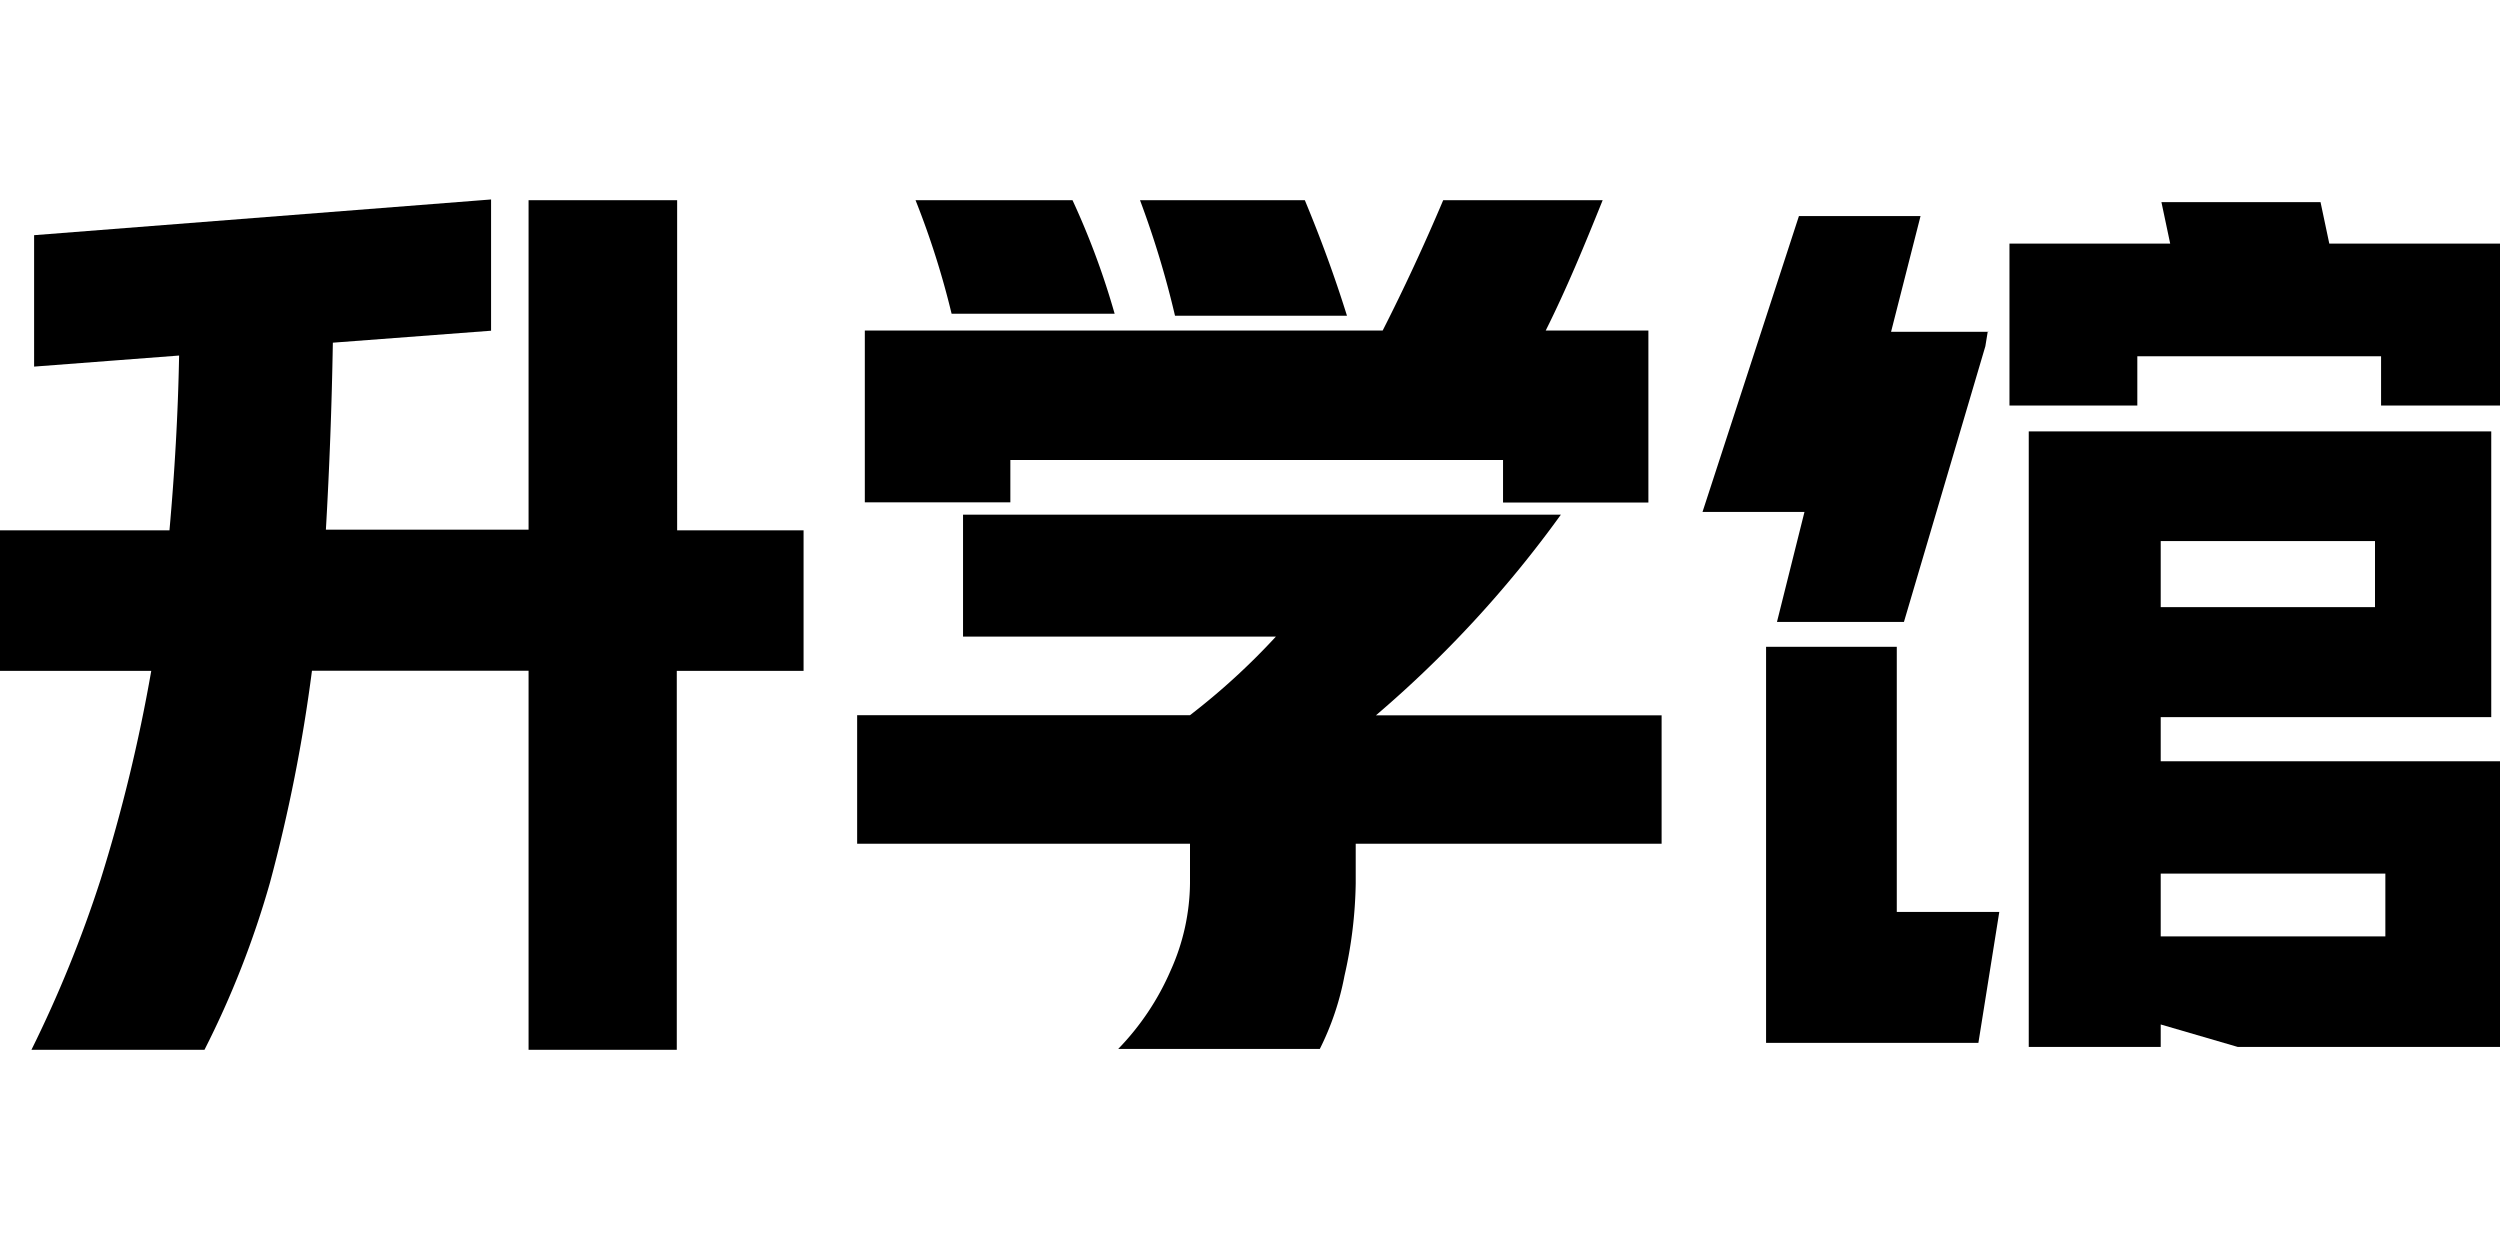
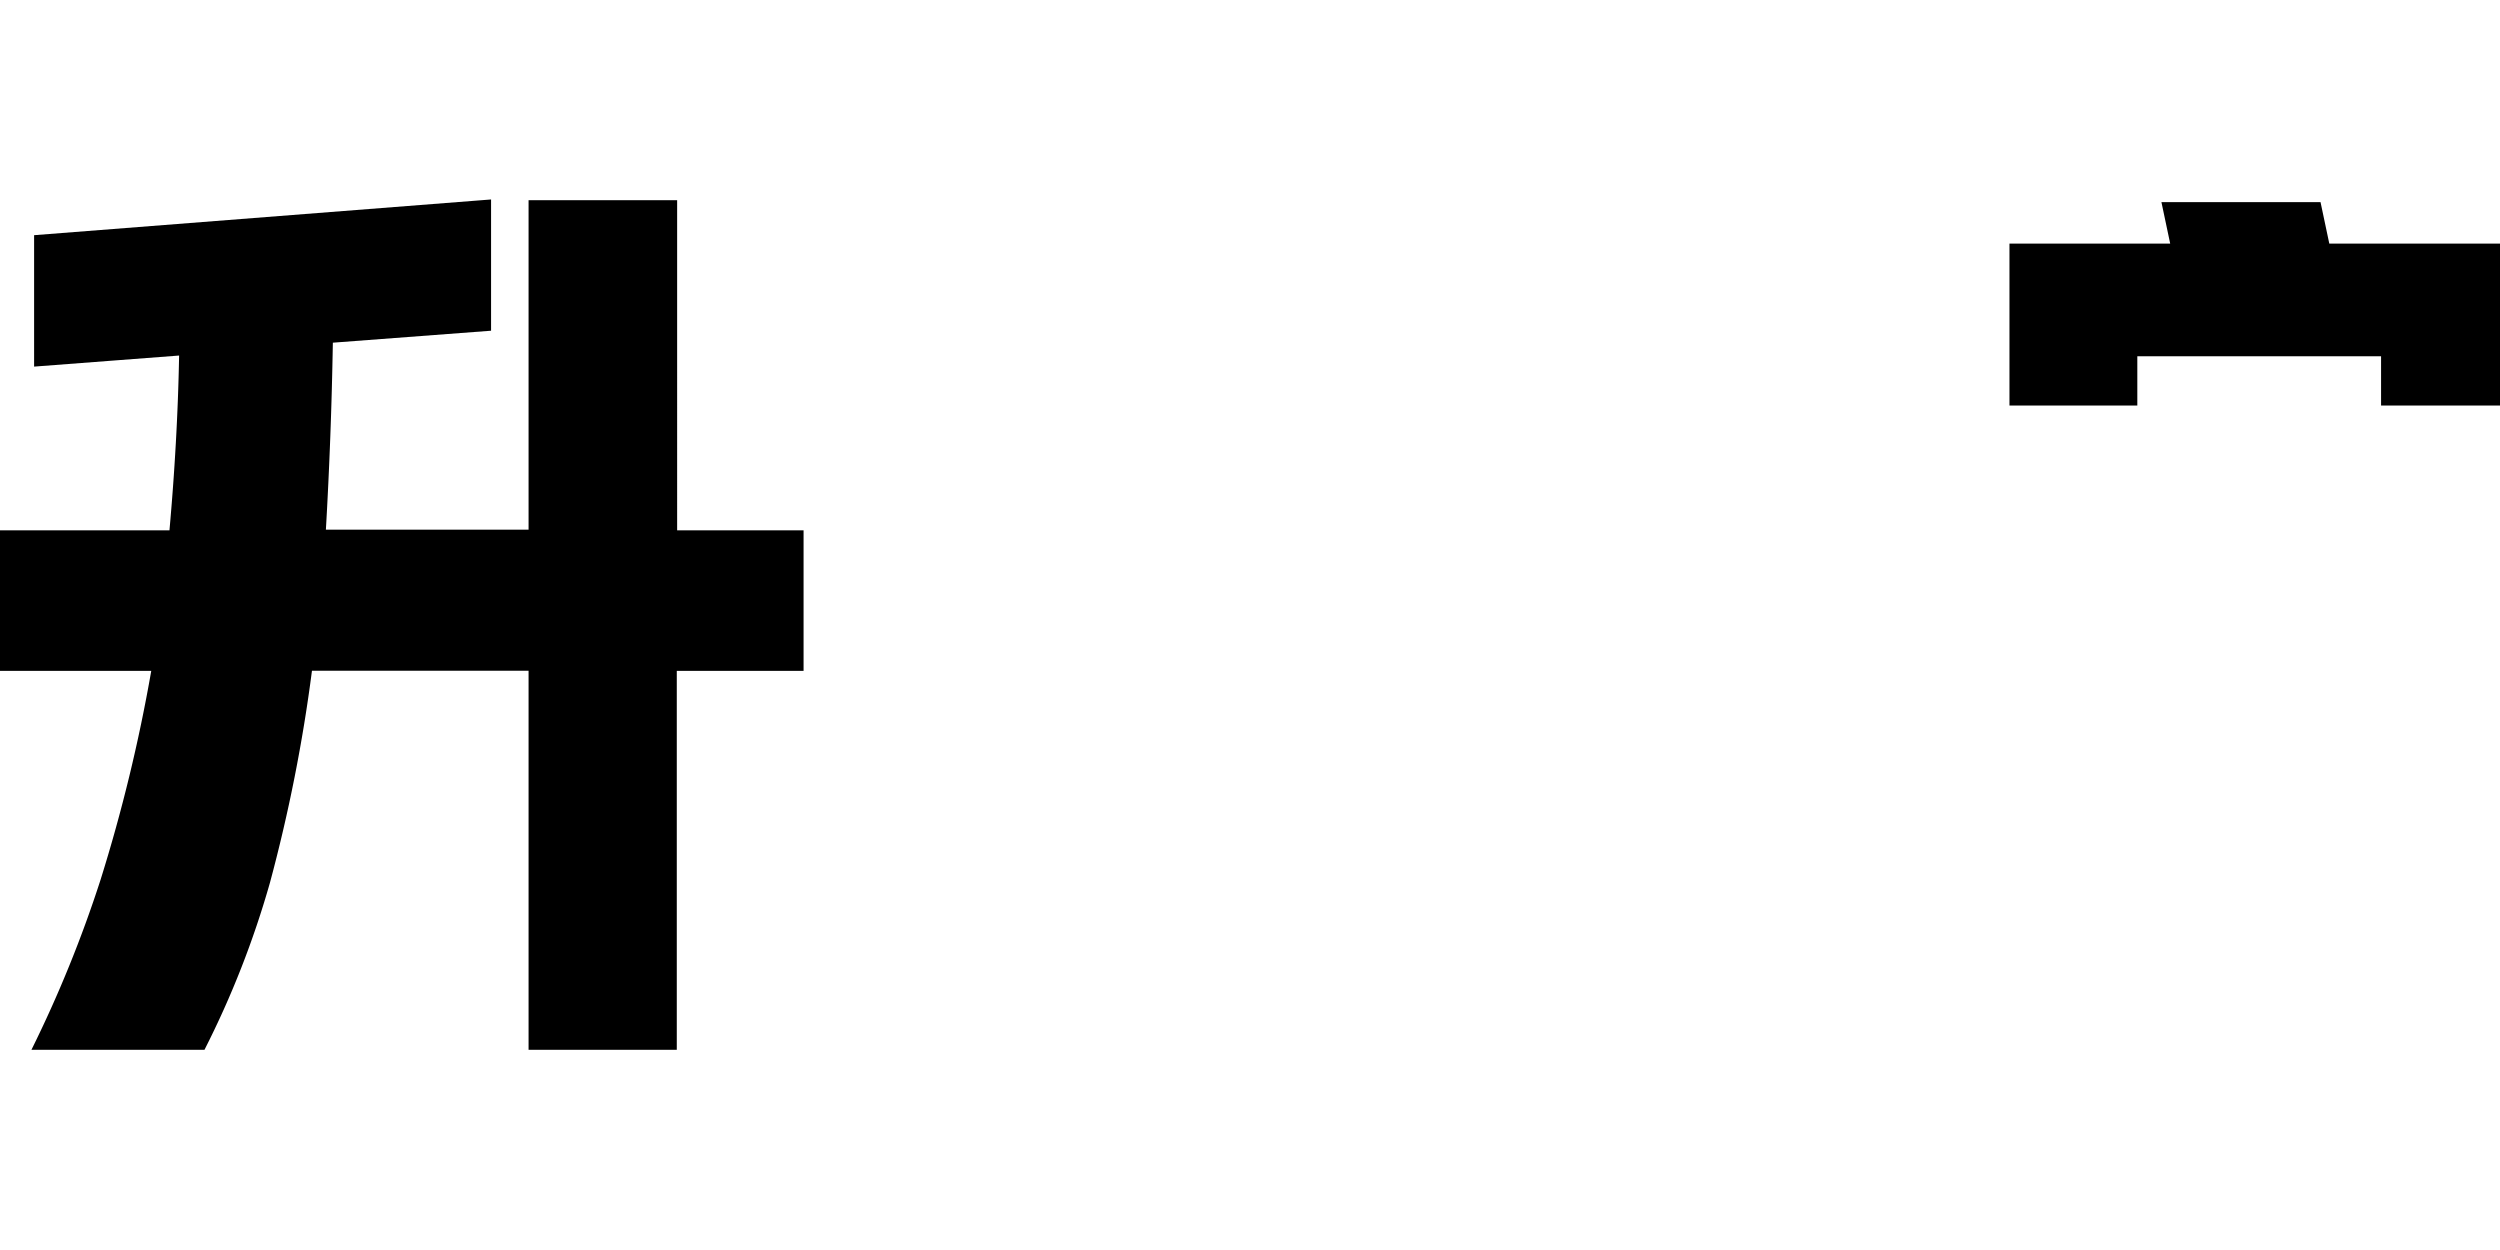
<svg xmlns="http://www.w3.org/2000/svg" id="图层_1" data-name="图层 1" viewBox="0 0 140 70">
  <defs>
    <style>.cls-1{fill-rule:evenodd;}</style>
  </defs>
  <title>画板 3230904ddd</title>
  <polygon class="cls-1" points="130.44 13.64 129.95 11.32 121.04 11.32 121.53 13.64 112.67 13.64 112.53 13.64 112.53 22.71 119.69 22.71 119.69 19.95 133.34 19.95 133.34 22.71 140.5 22.71 140.5 19.95 140.5 13.64 130.44 13.64" />
-   <path d="M121,40.16h18.51v-16H113.61V58.63H121V57.37l4.32,1.26h14.75v-16l-19.07,0Zm0-9.86h12V34H121Zm12.58,18.62v3.52H121V48.92Z" />
-   <polygon class="cls-1" points="99.51 34.83 106.62 34.83 111.18 19.39 111.31 18.59 111.42 18.58 111.31 18.58 105.9 18.58 107.55 12.1 100.74 12.1 95.34 28.67 101.05 28.67 99.51 34.83" />
-   <polygon class="cls-1" points="106.22 36.22 98.9 36.22 98.9 58.4 110.79 58.4 111.96 51.07 106.22 51.07 106.22 36.22" />
-   <path d="M66.64,40.05v0a38.24,38.24,0,0,0,4.81-4.4H53.93V28.82H87.41A63.76,63.76,0,0,1,77.05,40.06h16v7.19H75.92v2.22a24.8,24.8,0,0,1-.63,5.18,15.54,15.54,0,0,1-1.38,4.09H62.62a14.63,14.63,0,0,0,2.94-4.4,12.15,12.15,0,0,0,1.08-4.87V47.25H48v-7.2ZM84.17,25.76H56.58v2.37H48.43V18.51h29c1.21-2.38,2.34-4.82,3.39-7.3h8.93c-1,2.48-2,4.92-3.19,7.3h5.75v9.63H84.17V25.76ZM51.27,11.21h8.79a43.45,43.45,0,0,1,2.36,6.36H53.29A47,47,0,0,0,51.27,11.21Zm12.57,0h9.23c.89,2.14,1.68,4.29,2.36,6.47H65.8A52.53,52.53,0,0,0,63.84,11.21Z" />
  <path d="M5.63,49.27a91.91,91.91,0,0,0,2.84-11.7H0V29.7H9.49c.29-3.25.48-6.51.54-9.79l-8.12.62V13.17l25.59-2v7.35l-8.86.67q-.09,5.28-.39,10.47H29.6V11.21h8.32V29.7H45v7.87h-7.1V58.79H29.6V37.56H17.47a89.82,89.82,0,0,1-2.35,11.86,51.9,51.9,0,0,1-3.67,9.37H1.76A69.57,69.57,0,0,0,5.63,49.27Z" />
</svg>